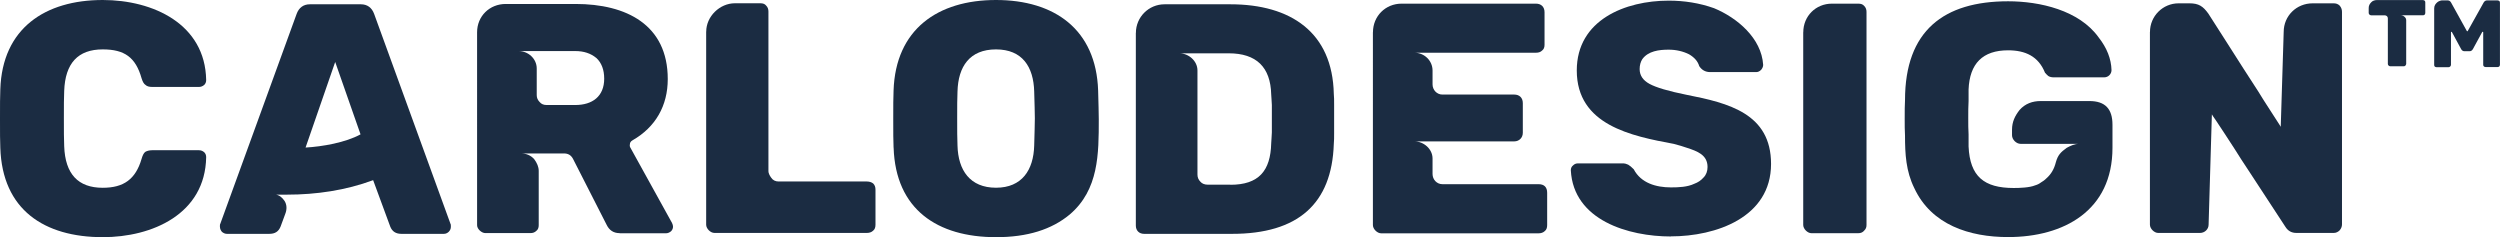
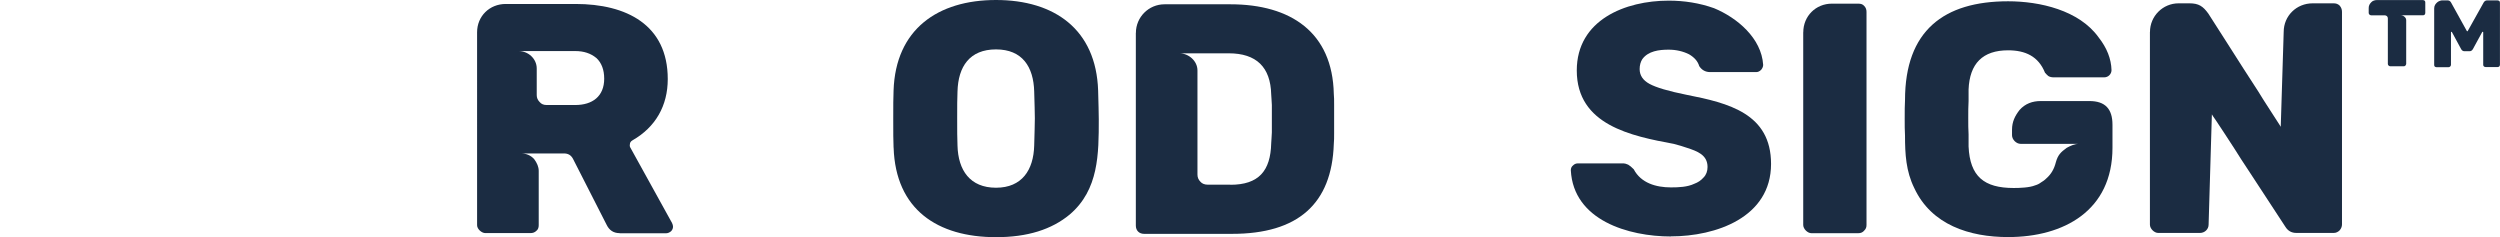
<svg xmlns="http://www.w3.org/2000/svg" id="Ebene_1" viewBox="0 0 466.11 44.21">
  <defs>
    <style>
      .cls-1 {
        fill: #1b2c42;
      }
    </style>
  </defs>
  <g>
-     <path class="cls-1" d="M.06,27.57c-.06-1.11-.06-2.89-.06-5.4s0-4.36.06-5.53C.43,5.28,8.41,0,19.16,0c9.39,0,19.1,4.48,19.28,14.92,0,.37-.12.68-.37.92-.31.25-.61.37-.98.37h-8.72c-.55,0-.98-.12-1.23-.37-.31-.18-.55-.61-.74-1.23-1.11-3.93-3.19-5.4-7.25-5.4-4.61,0-7,2.58-7.18,7.74-.06,1.11-.06,2.82-.06,5.1s0,4.05.06,5.22c.18,5.16,2.58,7.74,7.18,7.74,3.93,0,6.14-1.6,7.25-5.4.18-.61.37-1.04.68-1.29.31-.18.74-.31,1.29-.31h8.72c.37,0,.68.12.98.37.25.25.37.55.37.92-.18,10.62-10.07,14.92-19.28,14.92C8.23,44.21.43,39.11.06,27.57Z" />
-     <path class="cls-1" d="M41,42.31c0-.31,0-.49.06-.55L55.31,2.58c.43-1.17,1.29-1.78,2.46-1.78h9.52c1.17,0,2.03.61,2.46,1.78l14.25,39.18c.06.06.06.25.06.55,0,.68-.61,1.29-1.29,1.29h-7.92c-1.04,0-1.72-.43-2.09-1.35l-3.19-8.66c-5.1,1.9-10.62,2.7-16.03,2.7h-2.09c.68.12,1.17.55,1.6,1.17.43.68.49,1.54.12,2.46l-.86,2.33c-.37.92-1.04,1.35-2.09,1.35h-7.92c-.31,0-.61-.12-.92-.37-.25-.31-.37-.61-.37-.92ZM62.5,11.54l-5.53,15.97c3.13-.18,7.43-.92,10.25-2.46l-4.73-13.51Z" />
    <path class="cls-1" d="M115.54,43.47c-1.17,0-1.96-.55-2.46-1.6l-6.26-12.28c-.37-.68-.92-.98-1.66-.98h-8.04c1.04,0,1.84.37,2.46,1.04.55.74.86,1.47.86,2.21v10.13c0,.43-.12.8-.43,1.04-.31.31-.68.43-1.11.43h-8.41c-.68,0-1.54-.74-1.54-1.47V6.02c0-3.01,2.33-5.28,5.34-5.28h13.02c9.46,0,17.19,3.87,17.19,14,0,4.97-2.27,8.96-6.57,11.42-.31.18-.49.43-.49.74-.06.31,0,.49.12.68l7.74,14c.12.25.18.49.18.68,0,.31-.12.61-.37.86-.31.25-.61.37-.92.37h-8.66ZM111.18,10.81c-1.04-.86-2.33-1.29-3.93-1.29h-10.56c1.78,0,3.38,1.41,3.38,3.25v4.97c0,.49.18.92.55,1.29.31.37.74.55,1.29.55h5.34c3.19,0,5.4-1.6,5.4-4.91,0-1.66-.49-2.95-1.47-3.87Z" />
-     <path class="cls-1" d="M131.67,5.89c0-2.82,2.52-5.28,5.34-5.28h4.79c.43,0,.8.12,1.04.43.31.31.43.68.43,1.11v29.78c0,.31.18.74.49,1.17.31.49.8.74,1.41.74h16.46c.43,0,.86.12,1.17.37.31.31.43.68.43,1.17v6.51c0,.49-.12.86-.43,1.11-.31.31-.74.43-1.17.43h-28.43c-.74,0-1.54-.8-1.54-1.54V5.89Z" />
    <path class="cls-1" d="M166.6,27.51c-.06-1.17-.06-2.89-.06-5.28s0-4.18.06-5.34c.37-11.42,8.23-16.89,19.1-16.89s18.67,5.46,19.04,16.89c.06,2.39.12,4.18.12,5.34,0,6.45,0,13.14-5.4,17.75-3.38,2.82-7.92,4.24-13.75,4.24-10.93,0-18.73-5.16-19.1-16.7ZM192.82,27.14c.06-2.39.12-4.05.12-5.1s-.06-2.7-.12-4.97c-.12-4.61-2.21-7.86-7.12-7.86s-7.06,3.19-7.18,7.86c-.06,1.17-.06,2.82-.06,4.97s0,3.93.06,5.1c.12,4.61,2.33,7.86,7.18,7.86s7-3.32,7.12-7.86Z" />
    <path class="cls-1" d="M211.78,6.14c0-2.95,2.39-5.34,5.34-5.34h12.28c11.24,0,19.04,5.22,19.28,16.7.06.55.06,1.23.06,2.03v5.28c0,.8,0,1.47-.06,2.03-.37,11.18-6.69,16.76-18.97,16.76h-16.4c-.92,0-1.54-.61-1.54-1.54V6.14ZM229.4,34.45c5.28,0,7.49-2.58,7.61-7.74.06-.55.06-1.23.12-2.03v-5.1c-.06-.74-.06-1.41-.12-1.96-.12-5.1-2.76-7.68-7.92-7.68h-9.21c1.72,0,3.38,1.41,3.38,3.19v19.4c0,.55.18.98.55,1.35.31.37.8.55,1.35.55h4.24Z" />
-     <path class="cls-1" d="M255.98,6.02c0-3.01,2.33-5.34,5.34-5.34h25.05c.98,0,1.6.61,1.6,1.6v6.08c0,.43-.12.8-.43,1.04-.31.31-.68.43-1.17.43h-22.66c1.84,0,3.38,1.47,3.38,3.32v2.58c0,1.04.8,1.9,1.84,1.9h13.39c.98,0,1.6.61,1.6,1.6v5.53c0,.92-.68,1.6-1.6,1.6h-18.61c1.72,0,3.38,1.41,3.38,3.19v2.89c0,1.04.8,1.9,1.84,1.9h17.93c1.04,0,1.6.55,1.6,1.6v6.02c0,.49-.12.86-.43,1.11-.31.31-.74.43-1.17.43h-29.35c-.74,0-1.54-.8-1.54-1.54V6.02Z" />
    <path class="cls-1" d="M311.54,44.09c-7.92,0-18.18-3.01-18.67-12.34,0-.37.12-.68.43-.92.25-.25.55-.37.92-.37h8.17c.25,0,.49,0,.68.06.18.06.31.12.49.18.31.18.61.43,1.04.86,1.35,2.58,4.18,3.38,6.94,3.38,1.41,0,3.07-.06,4.36-.68.68-.25,1.23-.61,1.72-1.17.49-.49.74-1.17.74-1.96,0-2.27-1.96-2.95-3.81-3.56-.68-.25-1.54-.49-2.46-.74-7.92-1.47-18.11-3.5-18.11-13.69,0-9.46,9.09-13.02,17.13-13.02,2.89,0,5.71.43,8.47,1.41,4.3,1.78,8.84,5.59,9.15,10.56,0,.31-.12.61-.37.92-.31.31-.61.43-.92.43h-8.6c-.86,0-1.54-.37-2.03-1.11-.25-.86-.86-1.6-1.9-2.21-1.11-.55-2.39-.86-3.81-.86-1.78,0-3.81.25-4.91,1.78-.31.49-.49,1.11-.49,1.84,0,1.17.61,2.09,1.84,2.76s3.5,1.35,6.88,2.03c7.86,1.54,15.78,3.5,15.78,12.89,0,10.01-10.32,13.51-18.67,13.51Z" />
    <path class="cls-1" d="M336.21,6.02c0-3.01,2.33-5.34,5.34-5.34h4.91c.49,0,.86.12,1.11.43.31.31.43.68.43,1.11v39.73c0,.43-.12.74-.43,1.04-.25.31-.61.49-1.11.49h-8.72c-.74,0-1.54-.8-1.54-1.54V6.02Z" />
    <path class="cls-1" d="M355.12,22.04c0-1.29,0-2.46.06-3.38,0-12.96,7.25-18.42,19.22-18.42,5.89,0,13.26,1.66,16.89,6.75,1.54,1.96,2.33,3.99,2.39,6.08,0,.74-.61,1.35-1.35,1.35h-9.46c-.31,0-.68-.06-.98-.25-.18-.18-.43-.37-.61-.61-1.23-3.07-3.68-4.18-6.88-4.18-4.73,0-7.18,2.46-7.37,7.31v2.15c-.06.92-.06,1.96-.06,3.13s0,2.21.06,3.07v2.27c.25,5.59,2.89,7.74,8.41,7.74,1.11,0,2.95-.06,3.99-.49.43-.12.8-.31,1.11-.55.31-.18.68-.43.98-.74.92-.8,1.47-1.78,1.78-3.01.37-1.35.92-1.9,2.03-2.7.68-.37,1.47-.74,2.27-.74h-10.87c-.8,0-1.6-.8-1.6-1.6v-1.04c0-1.47.55-2.58,1.41-3.68,1.04-1.17,2.39-1.66,3.93-1.66h9.09c2.95,0,4.3,1.47,4.3,4.42v4.3c0,11.73-9.09,16.64-19.46,16.64-7.18,0-14.31-2.27-17.5-9.15-1.54-3.13-1.72-6.32-1.72-9.76-.06-.92-.06-1.96-.06-3.25Z" />
    <path class="cls-1" d="M400.85,5.96c0-2.95,2.39-5.34,5.34-5.34h2.03c1.72,0,2.52.55,3.5,1.9,2.39,3.75,4.61,7.18,6.51,10.19,1.17,1.84,2.15,3.32,2.82,4.36.68,1.11,1.29,2.09,1.9,3.01.61.92,1.11,1.72,1.54,2.39.43.68.68,1.04.74,1.17l.55-17.68c0-3.01,2.39-5.34,5.4-5.34h3.93c.43,0,.8.12,1.11.43.31.37.43.74.43,1.17v39.61c0,.37-.12.74-.43,1.11-.31.31-.68.49-1.11.49h-6.94c-.92,0-1.6-.37-2.09-1.17-2.46-3.75-4.67-7.12-6.63-10.13-1.17-1.78-2.15-3.25-2.82-4.36-.68-1.04-1.35-2.09-1.96-3.01-.61-.92-1.11-1.66-1.54-2.33-.43-.61-.68-.98-.74-1.11l-.61,20.57c0,.86-.74,1.54-1.6,1.54h-7.8c-.74,0-1.54-.8-1.54-1.54V5.96Z" />
  </g>
  <path class="cls-1" d="M451.72.01s.25.03.34.12.12.19.12.31v1.98s-.03.25-.12.31c-.09.09-.19.12-.34.12h-4.12c.25,0,.5.09.71.28.22.19.31.4.31.65v8.15s-.06.22-.16.31c-.09.09-.19.12-.31.12h-2.48s-.25-.03-.31-.12c-.09-.06-.16-.19-.16-.31V3.42c0-.16-.06-.31-.16-.4-.12-.09-.25-.16-.37-.16h-2.57s-.22-.03-.31-.12-.16-.19-.16-.31v-.9c0-.22.03-.43.12-.62s.22-.34.37-.5.31-.25.5-.31.37-.09.56-.09h8.56-.03Z" />
  <path class="cls-1" d="M465.67.08s.25.03.31.12c.09.06.12.19.12.34v11.53s-.03.25-.12.31c-.09.09-.19.12-.31.12h-2.26s-.22-.03-.31-.12c-.09-.09-.12-.19-.12-.28v-6.08s0-.09-.09-.09c-.03,0-.06,0-.09.03l-1.74,3.19c-.16.28-.37.4-.62.4h-.96c-.25,0-.47-.12-.62-.4l-1.71-3.16s-.06-.06-.09-.06c-.06,0-.09,0-.09.09v6.08s-.03.22-.16.31c-.09.09-.19.12-.31.12h-2.23s-.25-.03-.31-.12c-.09-.06-.12-.19-.12-.31V1.56c0-.25.06-.47.16-.65.12-.19.25-.34.4-.47s.31-.22.5-.28c.16-.06.31-.09.43-.09h.99c.28,0,.5.12.65.37l2.95,5.33s.03.06.09.06c.03,0,.06,0,.09-.06l2.98-5.33c.16-.25.37-.37.65-.37h2.02-.06Z" />
</svg>